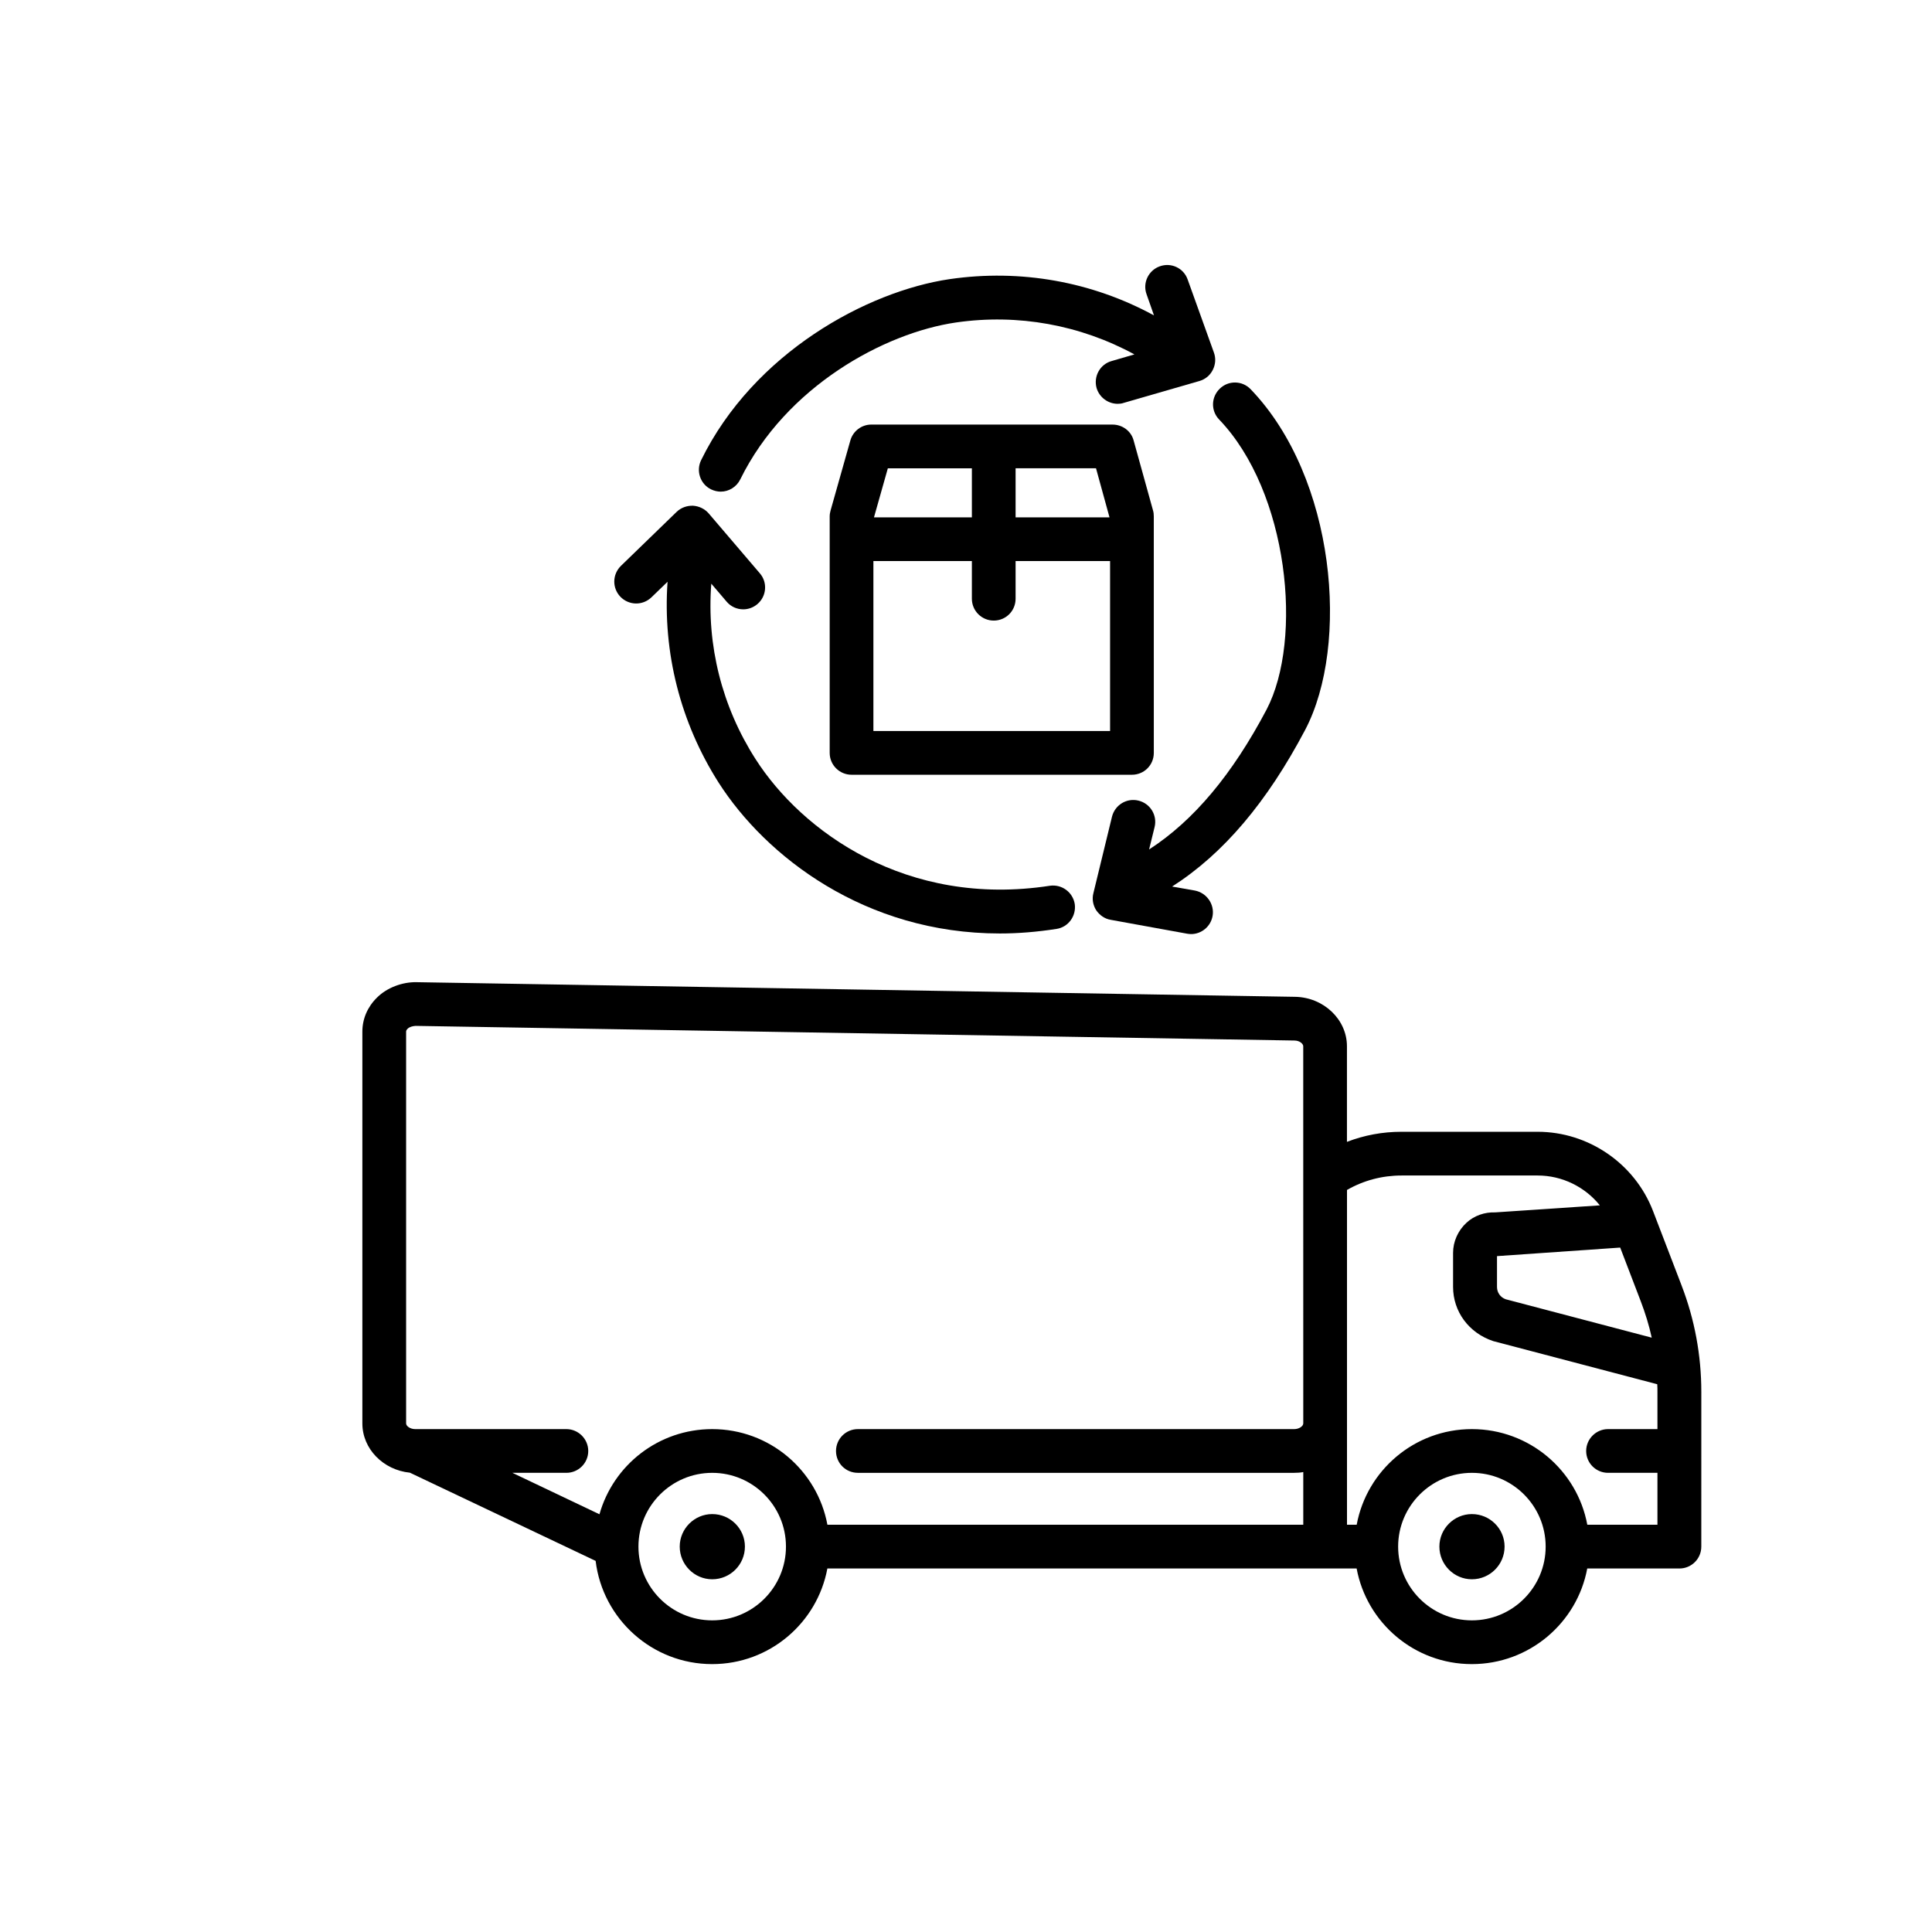
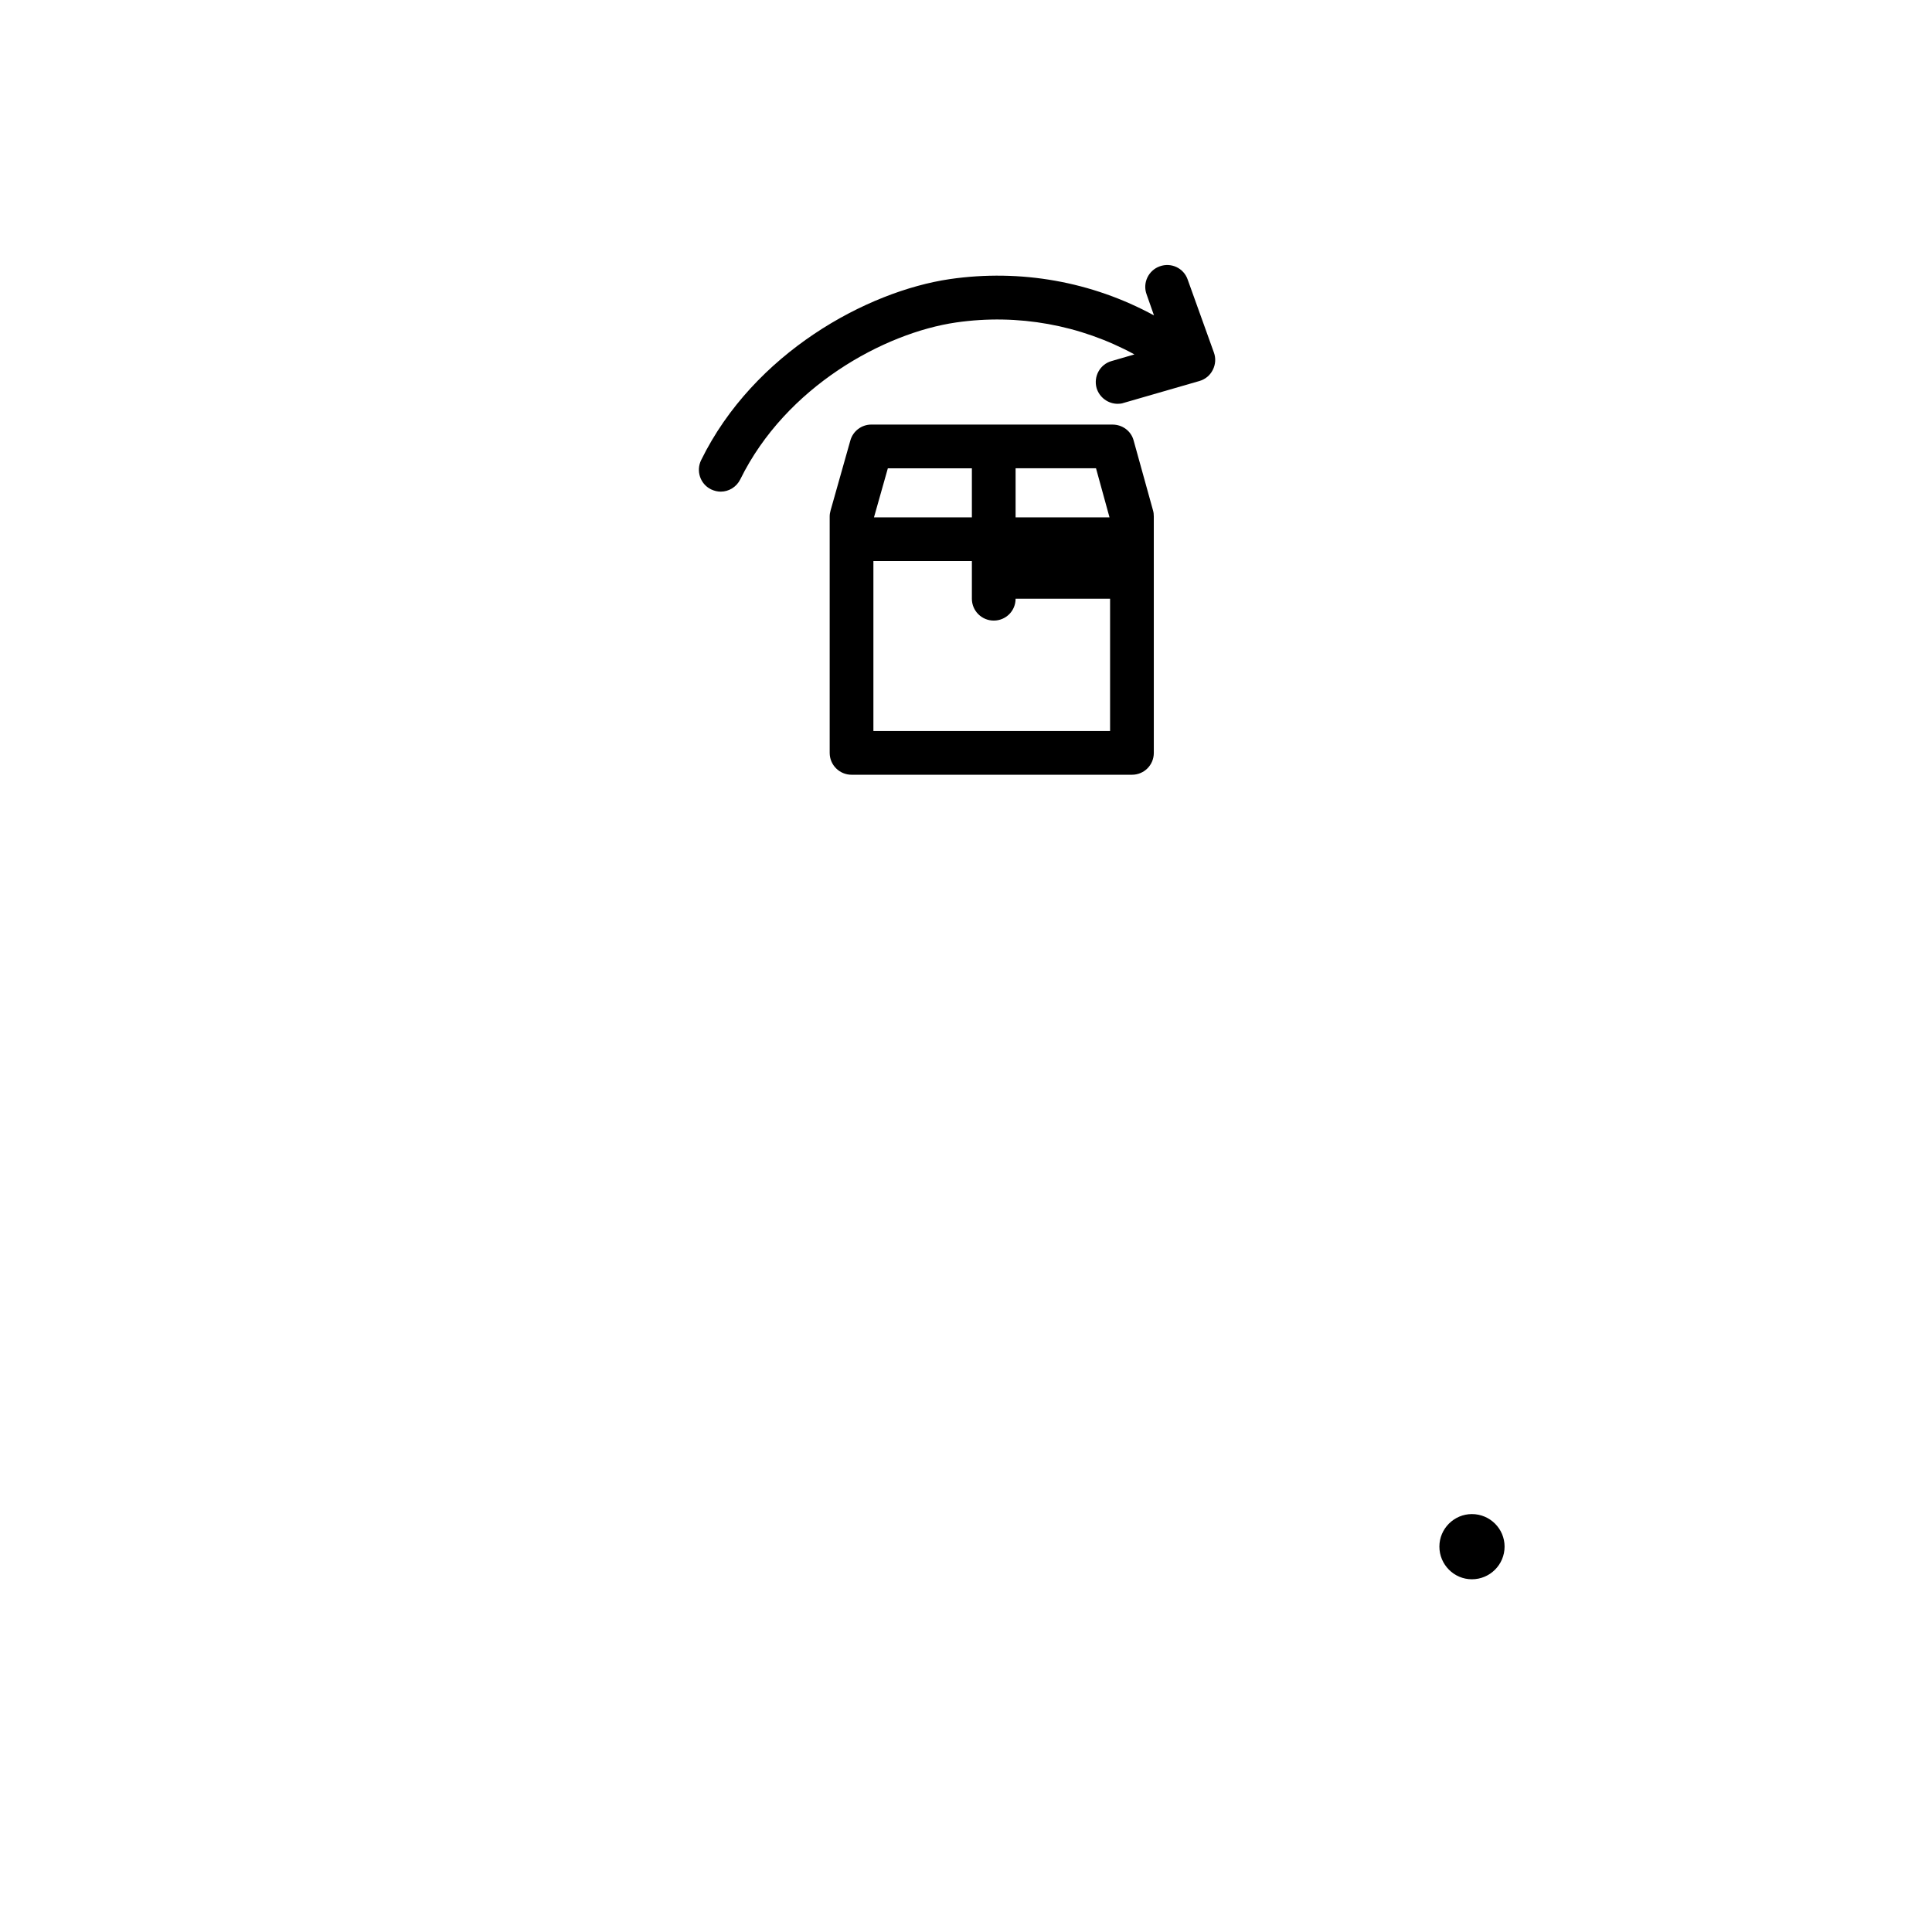
<svg xmlns="http://www.w3.org/2000/svg" fill="#000000" width="800px" height="800px" version="1.1" viewBox="144 144 512 512">
  <g>
-     <path d="m589.63 484.64-7.559-19.699c-4.836-12.594-17.129-21.008-30.582-21.008h-36.074c-5.039 0-9.875 0.906-14.461 2.672v-25.34c0-7.106-6.195-13-13.805-13.098l-232.86-3.879c-3.629-0.051-7.707 1.41-10.379 4.082-2.519 2.469-3.879 5.644-3.879 9.02v103.84c0 6.75 5.543 12.344 12.594 13.047l49.223 23.375c1.863 15.418 15.012 27.355 30.883 27.355 15.215 0 27.859-10.934 30.531-25.34h140.26c2.672 14.41 15.316 25.34 30.531 25.34s27.91-10.934 30.582-25.34h24.434c3.176 0 5.793-2.57 5.793-5.793l0.004-41.016c0-9.672-1.762-19.195-5.238-28.215zm-256.89 88.773c-10.781 0-19.547-8.766-19.547-19.547s8.766-19.547 19.547-19.547 19.547 8.766 19.547 19.547c0.004 10.781-8.766 19.547-19.547 19.547zm156.64-52.195c0 0.707-1.059 1.512-2.418 1.512h-115.62c-3.223 0-5.793 2.621-5.793 5.793 0 3.223 2.57 5.793 5.793 5.793h115.62c0.855 0 1.664-0.051 2.418-0.203v13.957h-126.11c-2.672-14.41-15.316-25.34-30.531-25.34-14.207 0-26.199 9.523-29.875 22.57l-23.074-10.984h14.309c3.176 0 5.793-2.57 5.793-5.793 0-3.176-2.621-5.793-5.793-5.793h-40.055c-1.359 0-2.418-0.805-2.418-1.512v-103.84c0-0.25 0.152-0.504 0.402-0.754 0.504-0.504 1.359-0.707 2.117-0.754l232.86 3.879c1.461 0 2.367 0.906 2.367 1.512zm89.426-32.395c1.211 3.176 2.215 6.398 2.922 9.672l-38.691-10.176c-1.41-0.504-2.316-1.762-2.316-3.273v-8.16l32.648-2.266zm-44.738 84.59c-10.781 0-19.547-8.766-19.547-19.547s8.766-19.547 19.547-19.547 19.547 8.766 19.547 19.547-8.766 19.547-19.547 19.547zm49.172-50.684h-13.098c-3.176 0-5.793 2.621-5.793 5.793 0 3.223 2.621 5.793 5.793 5.793h13.098v13.754h-18.59c-2.672-14.41-15.367-25.34-30.582-25.34s-27.859 10.934-30.531 25.34h-2.57v-88.719c4.383-2.519 9.32-3.828 14.461-3.828h36.074c6.5 0 12.543 3.023 16.473 7.91l-27.711 1.863c-2.82-0.102-5.594 0.855-7.656 2.769-2.215 2.066-3.527 4.938-3.527 7.961v9.02c0 6.5 4.133 12.191 10.629 14.359l43.48 11.434c0.051 0.656 0.051 1.359 0.051 2.016z" />
    <path d="m542.73 553.86c0 4.785-3.879 8.664-8.664 8.664-4.734 0-8.613-3.879-8.613-8.664 0-4.734 3.879-8.613 8.613-8.613 4.785-0.004 8.664 3.875 8.664 8.613z" />
-     <path d="m341.41 553.86c0 4.785-3.879 8.664-8.664 8.664-4.734 0-8.613-3.879-8.613-8.664 0-4.734 3.879-8.613 8.613-8.613 4.785-0.004 8.664 3.875 8.664 8.613z" />
-     <path d="m449.57 279.29-5.141-18.539c-0.656-2.519-2.973-4.231-5.594-4.231l-63.93-0.004c-2.57 0-4.836 1.715-5.543 4.18l-5.238 18.539c-0.152 0.555-0.25 1.059-0.25 1.613v62.676c0 3.223 2.621 5.793 5.793 5.793h74.312c3.223 0 5.793-2.57 5.793-5.793l-0.004-62.672c0-0.555-0.051-1.059-0.199-1.562zm-11.539 1.812h-24.887v-13h21.312zm-58.742-12.996h22.27v13h-25.945zm58.895 69.625h-62.723v-45.039h26.098v9.977c0 3.223 2.621 5.793 5.793 5.793 3.223 0 5.793-2.57 5.793-5.793v-9.977h25.039z" />
+     <path d="m449.57 279.29-5.141-18.539c-0.656-2.519-2.973-4.231-5.594-4.231l-63.93-0.004c-2.57 0-4.836 1.715-5.543 4.18l-5.238 18.539c-0.152 0.555-0.25 1.059-0.25 1.613v62.676c0 3.223 2.621 5.793 5.793 5.793h74.312c3.223 0 5.793-2.57 5.793-5.793l-0.004-62.672c0-0.555-0.051-1.059-0.199-1.562zm-11.539 1.812h-24.887v-13h21.312zm-58.742-12.996h22.27v13h-25.945zm58.895 69.625h-62.723v-45.039h26.098v9.977c0 3.223 2.621 5.793 5.793 5.793 3.223 0 5.793-2.57 5.793-5.793h25.039z" />
    <path d="m465.39 242.05c-0.707 1.41-1.965 2.469-3.527 2.922l-20.051 5.793c-0.555 0.203-1.109 0.25-1.613 0.25-2.519 0-4.836-1.664-5.594-4.18-0.855-3.074 0.906-6.297 3.981-7.152l6.047-1.762c-14.359-7.809-30.832-10.832-47.258-8.465-19.043 2.769-45.09 16.977-57.184 41.562-1.008 2.066-3.074 3.273-5.188 3.273-0.855 0-1.715-0.203-2.57-0.605-2.871-1.41-4.031-4.887-2.621-7.758 13.957-28.414 43.934-44.738 65.898-47.961 18.742-2.719 37.633 0.656 54.109 9.621l-1.965-5.594c-1.109-3.023 0.504-6.348 3.477-7.406 3.023-1.109 6.348 0.453 7.406 3.477l6.953 19.348c0.555 1.512 0.453 3.176-0.301 4.637z" />
-     <path d="m489.88 337.43c-10.078 19.094-21.613 32.797-35.266 41.516l6.047 1.059c3.125 0.605 5.238 3.629 4.684 6.75-0.504 2.82-2.973 4.785-5.691 4.785-0.352 0-0.707-0.051-1.059-0.102l-20.254-3.68c-1.562-0.25-2.922-1.211-3.828-2.519-0.855-1.359-1.16-2.973-0.754-4.535l4.938-20.305c0.805-3.125 3.93-4.988 7.004-4.231 3.125 0.754 5.039 3.879 4.281 7.004l-1.461 5.945c11.84-7.656 22.066-19.902 31.137-37.082 9.723-18.59 5.844-57.688-12.594-76.883-2.215-2.316-2.117-5.945 0.203-8.16 2.266-2.215 5.945-2.168 8.16 0.152 22.562 23.43 26.293 67.766 14.453 90.285z" />
-     <path d="m428.82 383.57c0.453 3.176-1.715 6.144-4.836 6.602-5.188 0.805-10.176 1.211-15.012 1.211-35.82 0-62.07-20.504-74.512-39.953-10.176-15.973-14.863-34.562-13.551-53.254l-4.281 4.133c-2.316 2.215-5.945 2.168-8.211-0.152-2.215-2.316-2.168-5.945 0.152-8.211l14.762-14.309c1.16-1.109 2.719-1.664 4.332-1.613 1.562 0.102 3.074 0.805 4.133 2.016l13.551 15.871c2.117 2.418 1.812 6.098-0.605 8.16-1.109 0.957-2.469 1.41-3.777 1.41-1.664 0-3.273-0.707-4.383-2.016l-4.082-4.785c-1.258 16.324 2.82 32.598 11.738 46.5 12.242 19.145 40.004 39.398 77.988 33.555 3.168-0.453 6.09 1.711 6.594 4.836z" />
  </g>
</svg>